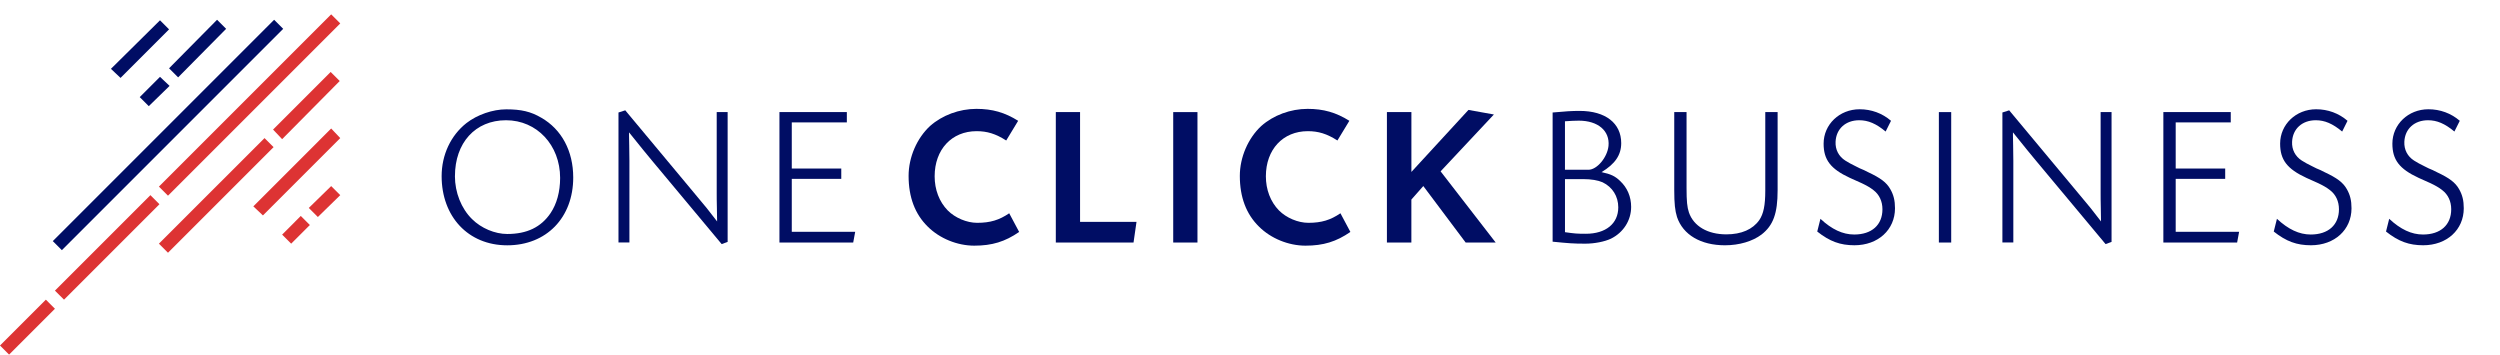
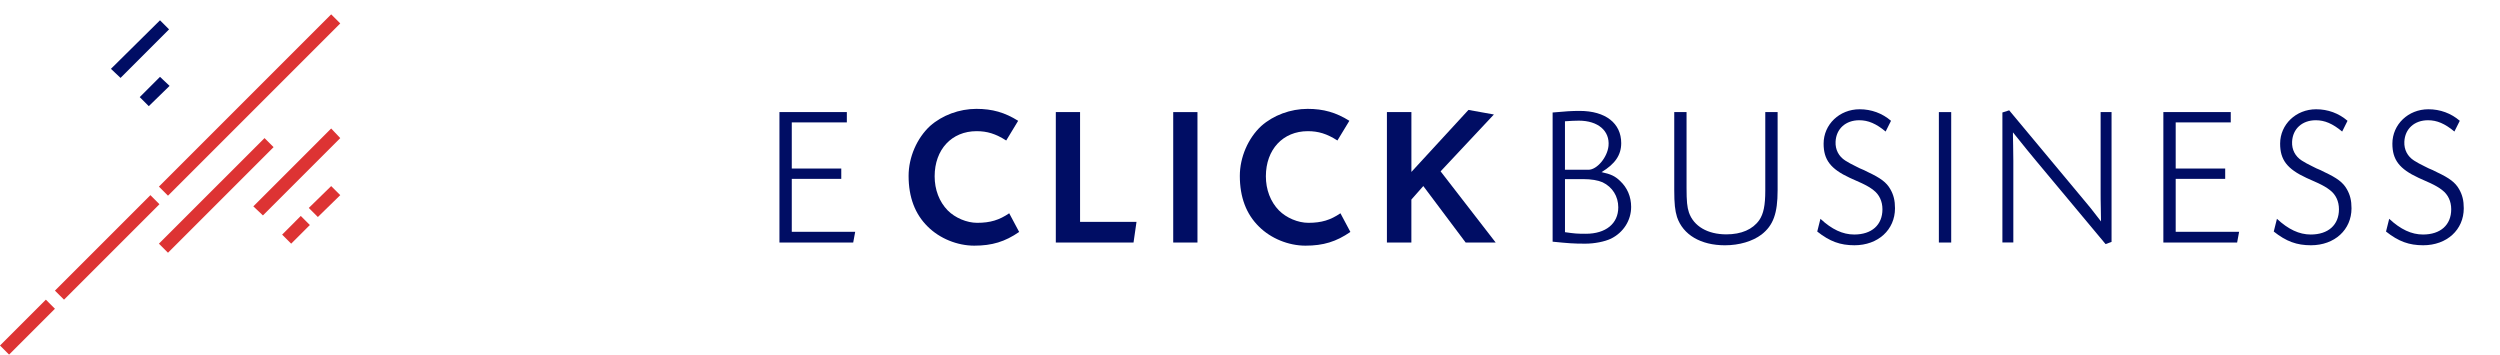
<svg xmlns="http://www.w3.org/2000/svg" id="a" viewBox="0 0 942.47 133.68">
  <defs>
    <style>.e{fill:#000d64;}.f{fill:#d33;}</style>
  </defs>
  <g>
    <g id="b">
      <g id="c">
        <g>
          <polygon class="e" points="63.93 32.38 56.09 40.02 52.68 36.61 60.32 28.97 63.93 32.38" />
          <polygon class="e" points="63.73 11.07 45.44 29.37 41.82 25.95 60.32 7.65 63.73 11.07" />
-           <polygon class="e" points="106.76 10.87 23.32 94.31 19.9 90.89 103.34 7.45 106.76 10.87" />
-           <polygon class="e" points="85.25 10.87 67.15 29.17 63.73 25.75 81.83 7.45 85.25 10.87" />
        </g>
      </g>
    </g>
    <g id="d">
      <polygon class="f" points="60.11 76.99 24.13 112.97 20.71 109.56 56.7 73.57 60.11 76.99" />
      <polygon class="f" points="3.42 133.68 20.71 116.39 17.29 112.97 0 130.26 3.42 133.68" />
      <polygon class="f" points="128.27 52.06 99.12 81.21 95.5 77.79 124.85 48.44 128.27 52.06" />
      <polygon class="f" points="128.27 73.57 119.83 81.81 116.41 78.39 124.85 70.15 128.27 73.57" />
      <polygon class="f" points="128.27 8.83 63.33 73.77 59.91 70.35 124.85 5.41 128.27 8.83" />
-       <polygon class="f" points="128.07 30.54 106.36 52.46 102.94 48.84 124.65 27.13 128.07 30.54" />
      <polygon class="f" points="63.33 95.28 103.14 55.47 99.72 52.06 59.91 91.86 63.33 95.28" />
      <polygon class="f" points="109.77 91.86 116.81 84.83 113.39 81.41 106.36 88.45 109.77 91.86" />
    </g>
  </g>
  <g>
-     <path class="e" d="M204.03,44.36c7.72,4.42,12.07,12.59,12.07,22.56,0,15.14-10.12,25.56-24.88,25.56s-24.73-10.87-24.73-26.08c0-8.02,3.45-15.36,9.37-20.01,4.05-3.15,9.89-5.17,14.99-5.17,5.62,0,9.22,.82,13.19,3.15Zm-32.53,22.04c0,6.15,2.4,12.22,6.45,16.19,3.45,3.45,8.62,5.62,13.27,5.62,7.42,0,12.74-2.55,16.34-7.87,2.32-3.45,3.6-8.02,3.6-13.27,0-12.37-8.77-21.74-20.39-21.74s-19.26,8.54-19.26,21.06Z" />
-     <path class="e" d="M235.71,41.58l25.86,31.03c6,7.2,4.12,4.87,8.77,10.87-.08-5.02-.08-3.45-.08-5.02-.07-2.55-.07-4.2-.07-5.7v-30.5h4.12v48.94l-2.25,.82-26.08-31.25c-.82-.97-2.32-2.77-3.52-4.27-1.35-1.65-2.77-3.45-5.32-6.6v1.2c.07,3.37,.07,2.1,.07,3.75,.07,2.77,.07,4.35,.07,5.77v30.8h-4.12V42.41l2.55-.82Z" />
    <path class="e" d="M319.25,46.15h-20.76v17.39h18.66v3.9h-18.66v19.94h23.91l-.75,4.05h-27.81V42.26h25.41v3.9Z" />
    <path class="e" d="M379.33,52.97c-3.97-2.55-7.2-3.52-11.17-3.52-9.37,0-15.81,6.9-15.81,17.01,0,5.02,1.72,9.59,4.95,12.89,2.77,2.77,7.12,4.65,11.09,4.65,4.95,0,8.32-1.05,12.07-3.6l3.75,7.04c-5.32,3.67-10.19,5.17-16.94,5.17-6.37,0-13.04-2.7-17.54-7.2-4.8-4.72-7.2-11.09-7.2-19.11,0-7.05,3.15-14.24,8.1-18.81,4.57-4.05,11.02-6.45,17.46-6.45,6,0,10.72,1.35,15.74,4.5l-4.5,7.42Z" />
    <path class="e" d="M407.16,83.63h21.29l-1.12,7.79h-29.3V42.26h9.14v41.37Z" />
    <path class="e" d="M451.43,91.43h-9.14V42.26h9.14v49.17Z" />
    <path class="e" d="M504.2,52.97c-3.97-2.55-7.2-3.52-11.17-3.52-9.37,0-15.81,6.9-15.81,17.01,0,5.02,1.72,9.59,4.95,12.89,2.77,2.77,7.12,4.65,11.09,4.65,4.95,0,8.32-1.05,12.07-3.6l3.75,7.04c-5.32,3.67-10.19,5.17-16.94,5.17-6.37,0-13.04-2.7-17.54-7.2-4.8-4.72-7.2-11.09-7.2-19.11,0-7.05,3.15-14.24,8.09-18.81,4.57-4.05,11.02-6.45,17.46-6.45,6,0,10.72,1.35,15.74,4.5l-4.5,7.42Z" />
    <path class="e" d="M532.08,42.26v22.56l21.51-23.38,9.59,1.72-20.09,21.44,20.76,26.83h-11.32l-15.96-21.29-4.5,5.1v16.19h-9.22V42.26h9.22Z" />
    <path class="e" d="M585.33,42.41c5.02-.45,7.12-.6,10.19-.6,9.74,0,15.66,4.65,15.66,12.14,0,4.5-2.32,7.87-7.42,10.94,3.52,.75,5.1,1.5,7.04,3.37,2.7,2.55,4.12,5.92,4.12,9.74,0,5.1-2.92,9.67-7.64,11.99-2.4,1.12-6.15,1.87-9.67,1.87-4.5,0-6.29-.15-12.29-.75V42.41Zm4.65,21.59h8.84c3.22,0,7.12-4.65,7.57-8.99,.53-5.7-3.97-9.52-11.17-9.52-1.2,0-3.3,.08-5.25,.23v18.29Zm0,23.53c3.6,.52,4.5,.6,7.87,.6,7.5,0,12.22-3.82,12.22-9.97,0-4.12-2.17-7.64-5.92-9.44-1.72-.75-4.2-1.2-7.42-1.2h-6.75v20.01Z" />
    <path class="e" d="M635.81,42.26v28.63c0,4.95,.22,7.2,.9,9.22,1.8,5.17,7.04,8.24,14.09,8.24,5.7,0,9.97-1.87,12.44-5.4,1.57-2.32,2.25-5.47,2.25-11.09v-29.61h4.65v29.46c0,8.77-1.65,13.27-6.07,16.71-3.37,2.55-8.39,4.05-13.79,4.05-9.14,0-15.81-3.97-18.06-10.64-.75-2.4-1.05-5.02-1.05-10.19v-29.38h4.65Z" />
    <path class="e" d="M710.88,49.6c-3.6-3-6.6-4.27-9.97-4.27-5.1,0-8.7,3.22-8.92,8.09-.15,3,1.2,5.55,3.67,7.12,1.05,.67,2.4,1.42,3.97,2.17l1.5,.75,1.57,.67,1.5,.75c4.8,2.25,6.97,3.9,8.39,6.37,1.27,2.17,1.8,4.35,1.8,7.27,0,8.09-6.37,13.94-15.29,13.94-5.32,0-9.29-1.42-14.02-5.17l1.2-4.8c4.27,3.97,8.39,5.92,12.74,5.92,6.6,0,10.64-3.6,10.64-9.52,0-3-1.2-5.55-3.37-7.2-1.2-.97-2.7-1.8-4.42-2.62l-4.5-2.02c-7.27-3.37-9.89-6.82-9.89-12.89,0-7.27,6-12.97,13.57-12.97,4.42,0,8.54,1.5,11.84,4.35l-2.03,4.05Z" />
    <path class="e" d="M735.58,91.43h-4.65V42.26h4.65v49.17Z" />
    <path class="e" d="M757.43,41.58l25.86,31.03c6,7.2,4.12,4.87,8.77,10.87-.08-5.02-.08-3.45-.08-5.02-.07-2.55-.07-4.2-.07-5.7v-30.5h4.12v48.94l-2.25,.82-26.08-31.25c-.82-.97-2.32-2.77-3.52-4.27-1.35-1.65-2.77-3.45-5.32-6.6v1.2c.07,3.37,.07,2.1,.07,3.75,.07,2.77,.07,4.35,.07,5.77v30.8h-4.12V42.41l2.55-.82Z" />
    <path class="e" d="M840.97,46.15h-20.76v17.39h18.66v3.9h-18.66v19.94h23.91l-.75,4.05h-27.81V42.26h25.41v3.9Z" />
    <path class="e" d="M882.98,49.6c-3.6-3-6.6-4.27-9.97-4.27-5.1,0-8.69,3.22-8.92,8.09-.15,3,1.2,5.55,3.67,7.12,1.05,.67,2.4,1.42,3.97,2.17l1.5,.75,1.57,.67,1.5,.75c4.8,2.25,6.97,3.9,8.39,6.37,1.27,2.17,1.8,4.35,1.8,7.27,0,8.09-6.37,13.94-15.29,13.94-5.32,0-9.29-1.42-14.02-5.17l1.2-4.8c4.27,3.97,8.39,5.92,12.74,5.92,6.6,0,10.64-3.6,10.64-9.52,0-3-1.2-5.55-3.37-7.2-1.2-.97-2.7-1.8-4.42-2.62l-4.5-2.02c-7.27-3.37-9.89-6.82-9.89-12.89,0-7.27,6-12.97,13.57-12.97,4.42,0,8.54,1.5,11.84,4.35l-2.02,4.05Z" />
    <path class="e" d="M925.3,49.6c-3.6-3-6.6-4.27-9.97-4.27-5.1,0-8.7,3.22-8.92,8.09-.15,3,1.2,5.55,3.67,7.12,1.05,.67,2.4,1.42,3.97,2.17l1.5,.75,1.57,.67,1.5,.75c4.8,2.25,6.97,3.9,8.39,6.37,1.27,2.17,1.8,4.35,1.8,7.27,0,8.09-6.37,13.94-15.29,13.94-5.32,0-9.29-1.42-14.02-5.17l1.2-4.8c4.27,3.97,8.39,5.92,12.74,5.92,6.6,0,10.64-3.6,10.64-9.52,0-3-1.2-5.55-3.37-7.2-1.2-.97-2.7-1.8-4.42-2.62l-4.5-2.02c-7.27-3.37-9.89-6.82-9.89-12.89,0-7.27,6-12.97,13.57-12.97,4.42,0,8.54,1.5,11.84,4.35l-2.03,4.05Z" />
  </g>
</svg>